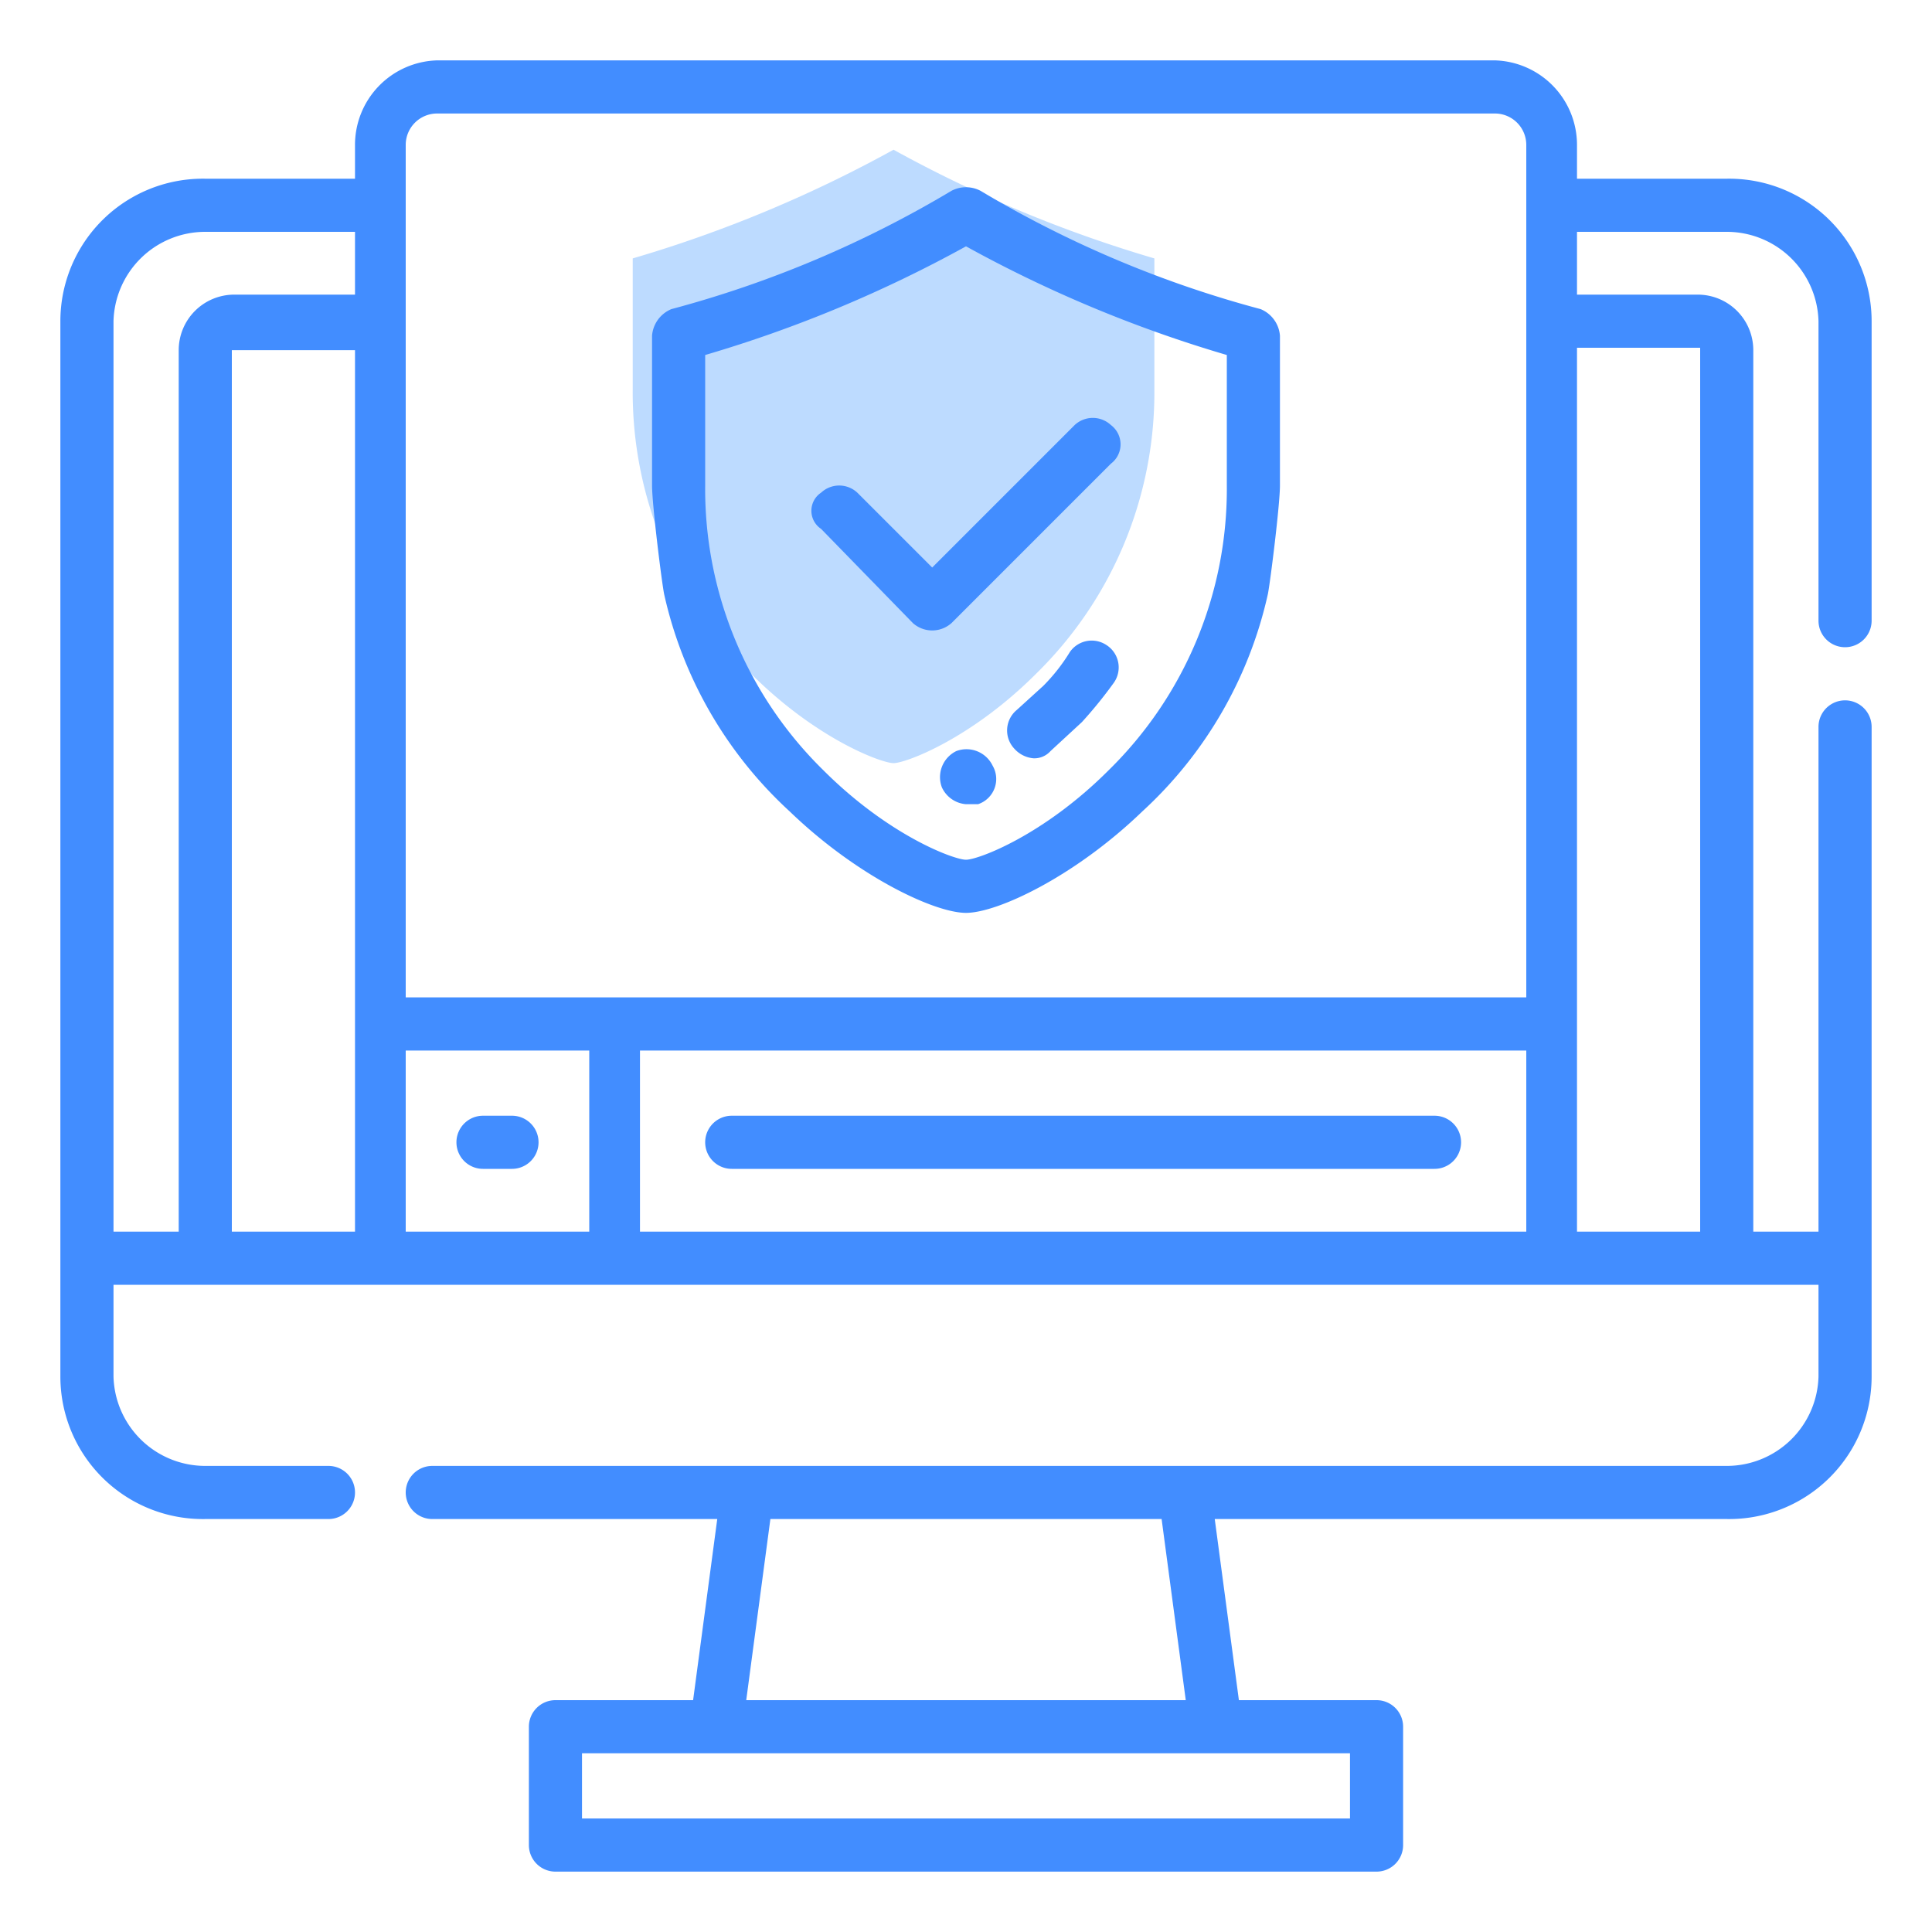
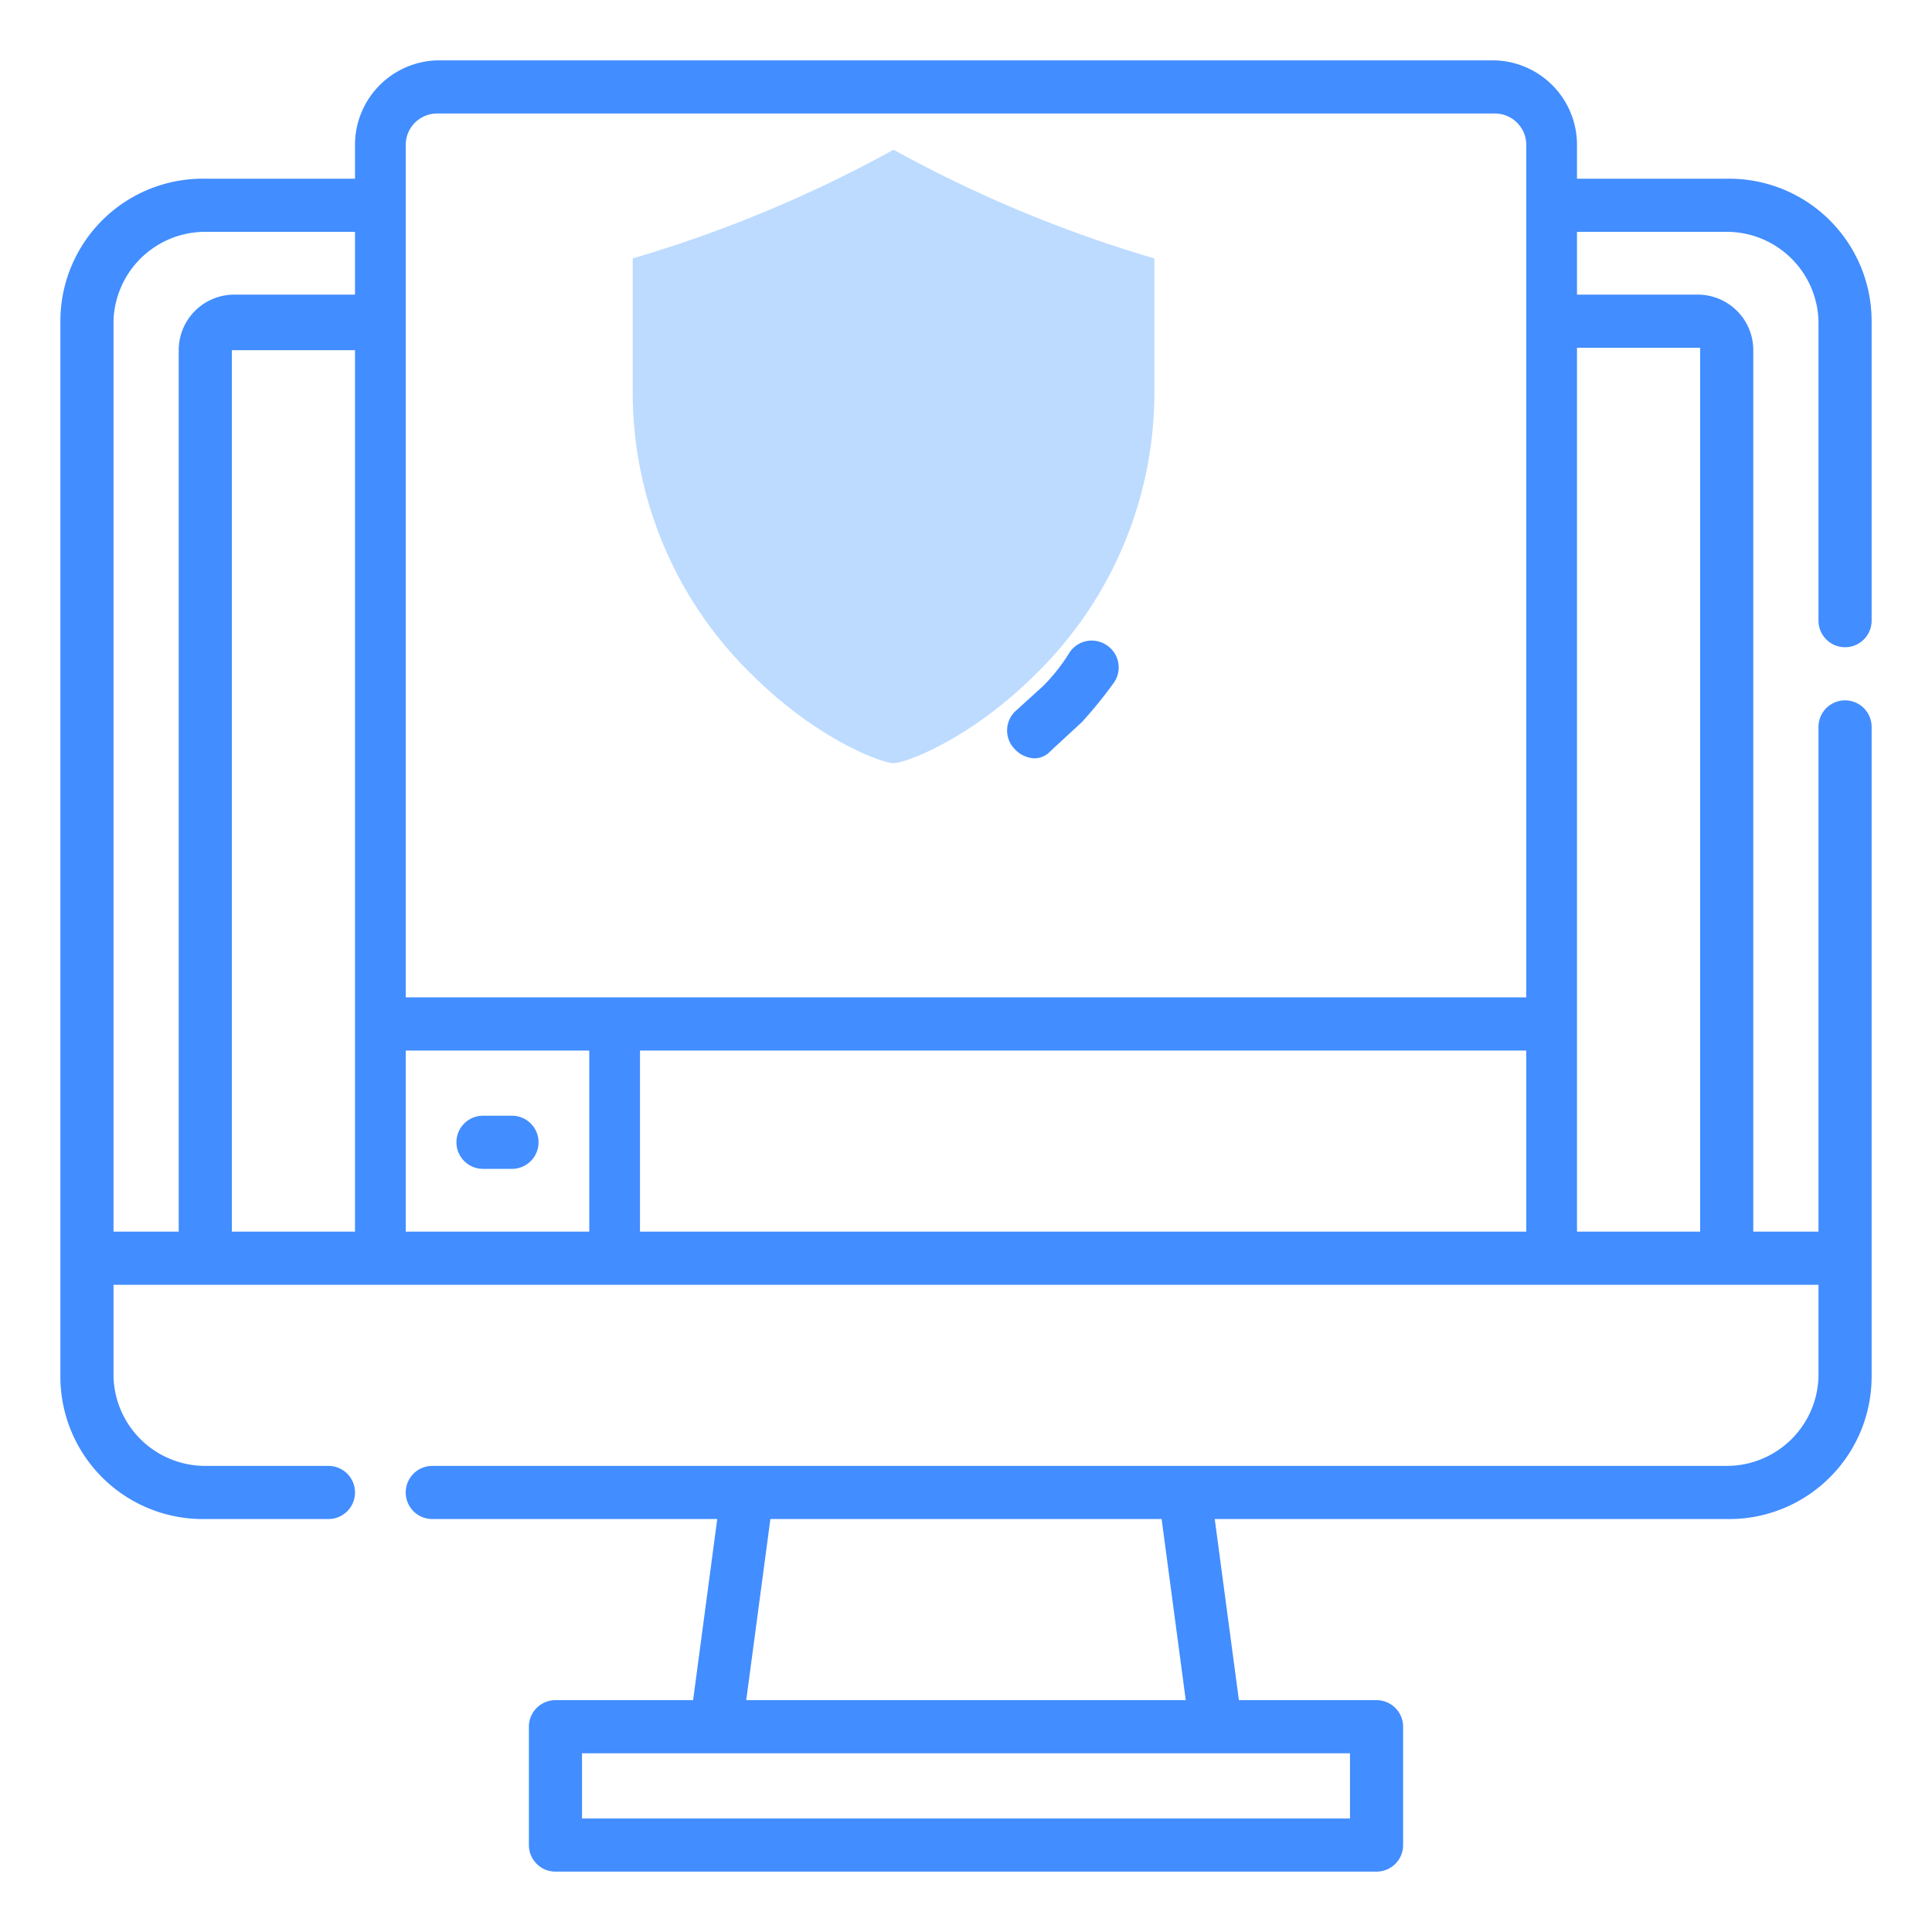
<svg xmlns="http://www.w3.org/2000/svg" id="Capa_1" data-name="Capa 1" viewBox="0 0 80 80">
  <defs>
    <style>.cls-1{fill:#bddbff;}.cls-2{fill:#428dff;}</style>
  </defs>
  <title>ico-informes_2022</title>
  <path class="cls-1" d="M47.8,16.1a16.3,16.3,0,0,1-4.9,11.8c-2.7,2.7-5.4,3.7-5.9,3.7s-3.2-1-5.9-3.7a16.3,16.3,0,0,1-4.9-11.8V10.7A53.6,53.6,0,0,0,37,6.2a53.6,53.6,0,0,0,10.8,4.5Z" />
  <path class="cls-2" d="M77.5,52.1h0v-22a1.1,1.1,0,1,0-2.2,0V51H72.6V14.5a2.3,2.3,0,0,0-2.3-2.3h-5V9.6h6.2a3.8,3.8,0,0,1,3.8,3.7V25.7a1.1,1.1,0,1,0,2.2,0V13.3a5.9,5.9,0,0,0-6-5.9H65.3V6a3.5,3.5,0,0,0-3.4-3.5H18.1A3.5,3.5,0,0,0,14.7,6V7.4H8.5a5.9,5.9,0,0,0-6,5.9V52.1h0V57a5.9,5.9,0,0,0,6,5.9h5.1a1.1,1.1,0,1,0,0-2.2H8.5A3.8,3.8,0,0,1,4.7,57V53.2H75.3V57a3.8,3.8,0,0,1-3.8,3.7H17.9a1.1,1.1,0,1,0,0,2.2H29.7l-1,7.5H23a1.1,1.1,0,0,0-1.1,1.1v4.9A1.1,1.1,0,0,0,23,77.5H57a1.1,1.1,0,0,0,1.1-1.1V71.5A1.1,1.1,0,0,0,57,70.4H51.3l-1-7.5H71.5a5.9,5.9,0,0,0,6-5.9V52.1ZM70.3,14.4h.1V51H65.3V14.4ZM16.8,41.3V6a1.3,1.3,0,0,1,1.3-1.3H61.9A1.3,1.3,0,0,1,63.2,6V41.3ZM14.7,51H9.6V14.5h5.1ZM4.7,13.3A3.8,3.8,0,0,1,8.5,9.6h6.2v2.6h-5a2.3,2.3,0,0,0-2.3,2.3V51H4.7ZM16.8,43.5h7.6V51H16.8ZM26.5,51V43.5H63.2V51ZM55.9,75.3H24.1V72.6H55.9Zm-6.8-4.9H30.9l1-7.5H48.1Z" />
  <path class="cls-2" d="M21.2,46.2H20a1.1,1.1,0,1,0,0,2.2h1.2a1.1,1.1,0,1,0,0-2.2Z" />
-   <path class="cls-2" d="M59.4,46.2H30.3a1.1,1.1,0,1,0,0,2.2H59.4a1.1,1.1,0,1,0,0-2.2Z" />
  <path class="cls-2" d="M45.8,26.7a1.1,1.1,0,0,0-1.5.3,7.6,7.6,0,0,1-1.1,1.4l-1.1,1A1.1,1.1,0,0,0,42,31a1.2,1.2,0,0,0,.8.4.9.9,0,0,0,.7-.3l1.3-1.2a18.3,18.3,0,0,0,1.3-1.6A1.1,1.1,0,0,0,45.8,26.7Z" />
-   <path class="cls-2" d="M41.1,31.7a1.2,1.2,0,0,0-1.5-.6h0a1.2,1.2,0,0,0-.6,1.5,1.2,1.2,0,0,0,1,.7h.5A1.1,1.1,0,0,0,41.1,31.7Z" />
-   <path class="cls-2" d="M50.8,20.1a16.3,16.3,0,0,1-4.9,11.8c-2.7,2.7-5.4,3.7-5.9,3.7s-3.2-1-5.9-3.7a16.3,16.3,0,0,1-4.9-11.8V14.7A53.6,53.6,0,0,0,40,10.2a53.6,53.6,0,0,0,10.8,4.5ZM27.5,24.6a17.3,17.3,0,0,0,5.2,9c2.8,2.7,6,4.2,7.3,4.2s4.5-1.5,7.3-4.2a17.3,17.3,0,0,0,5.2-9c.1-.5.5-3.7.5-4.5V13.9a1.3,1.3,0,0,0-.8-1.1A45.4,45.4,0,0,1,40.6,7.9a1.3,1.3,0,0,0-1.2,0,45.4,45.4,0,0,1-11.6,4.9,1.3,1.3,0,0,0-.8,1.1v6.2C27,20.9,27.4,24.1,27.5,24.6Z" />
-   <path class="cls-2" d="M46,17.6a1.1,1.1,0,0,0-1.5,0l-5.9,5.9-3.1-3.1a1.1,1.1,0,0,0-1.5,0,.9.9,0,0,0,0,1.5l3.8,3.9a1.2,1.2,0,0,0,1.6,0L46,19.2A1,1,0,0,0,46,17.6Z" />
</svg>